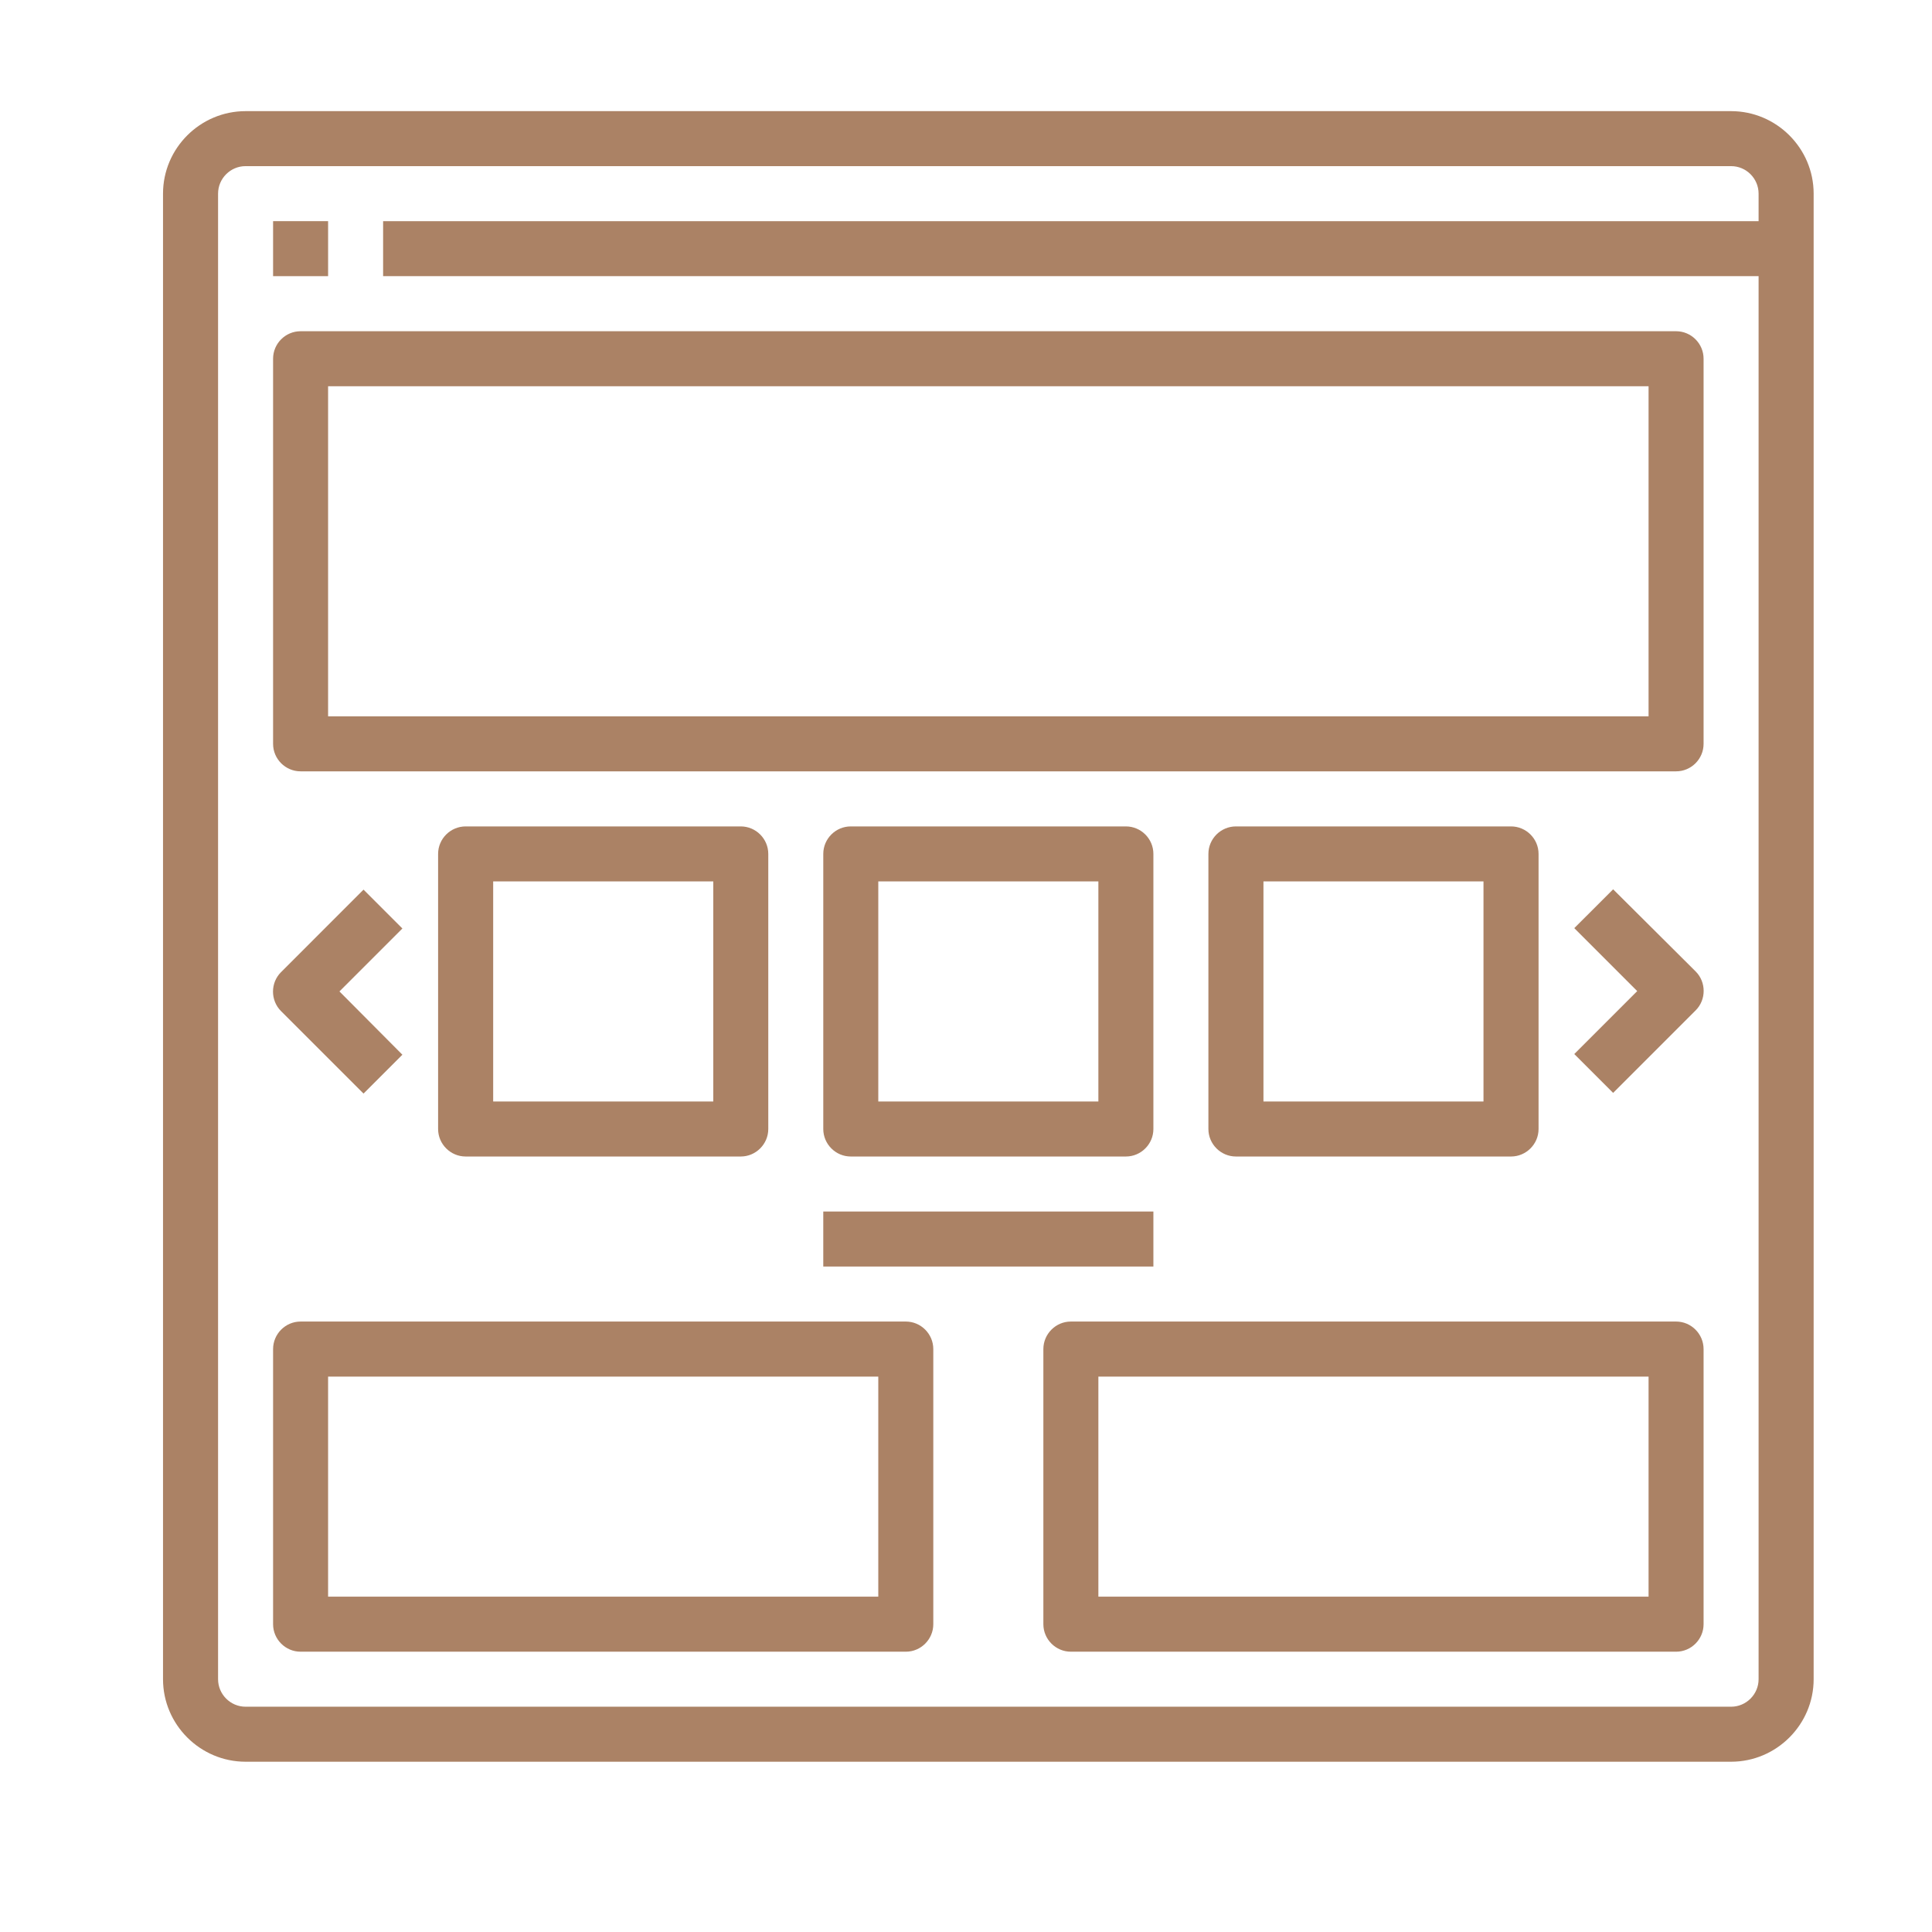
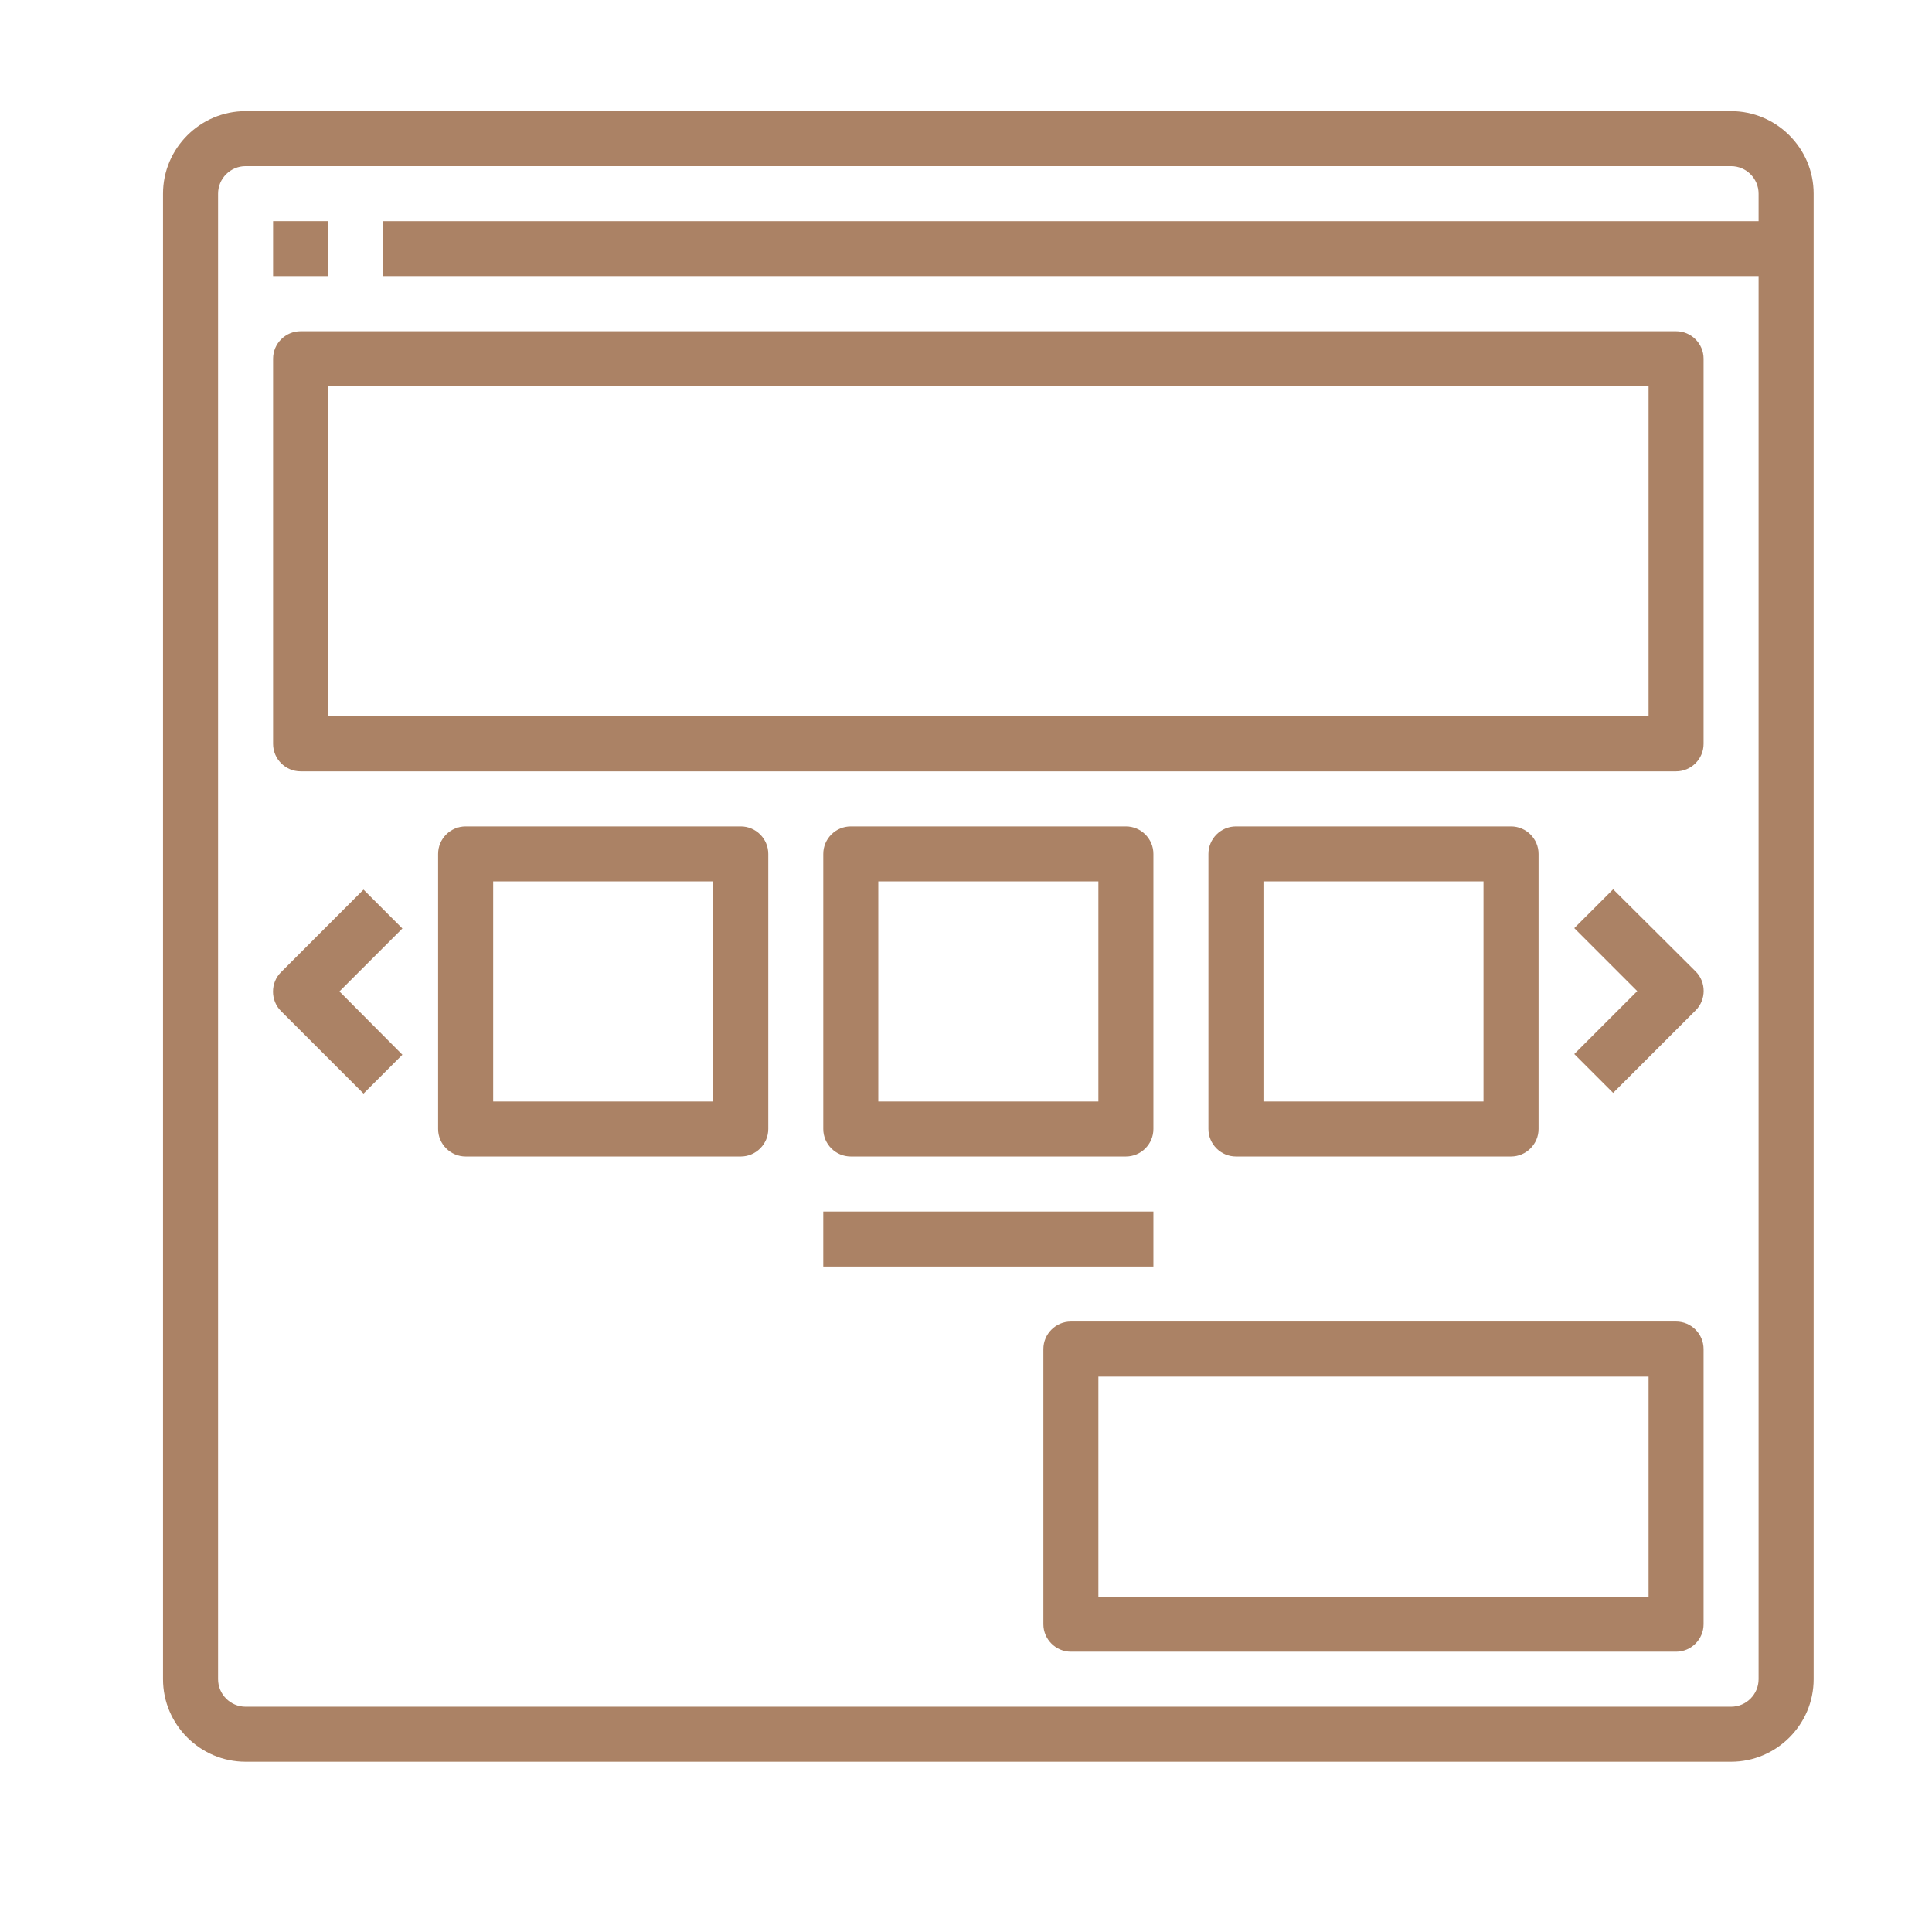
<svg xmlns="http://www.w3.org/2000/svg" width="180" zoomAndPan="magnify" viewBox="0 0 135 135" height="180" preserveAspectRatio="xMidYMid meet" version="1.0">
  <defs>
    <clipPath id="7b57b459d7">
      <path d="M 11.391 7.766 L 126.789 7.766 L 126.789 123.16 L 11.391 123.16 Z M 11.391 7.766 " clip-rule="nonzero" />
    </clipPath>
  </defs>
  <path fill="#ab8265" d="M 19.082 15.453 L 22.926 15.453 L 22.926 19.297 L 19.082 19.297 Z M 19.082 15.453 " fill-opacity="1" fill-rule="nonzero" />
  <g clip-path="url(#7b57b459d7)">
    <path fill="#ab8265" d="M 120.961 7.766 L 17.16 7.766 C 13.988 7.766 11.391 10.359 11.391 13.531 L 11.391 117.336 C 11.391 120.508 13.988 123.102 17.16 123.102 L 120.961 123.102 C 124.133 123.102 126.73 120.508 126.73 117.336 L 126.73 13.531 C 126.73 10.359 124.133 7.766 120.961 7.766 Z M 120.961 119.258 L 17.16 119.258 C 16.102 119.258 15.238 118.391 15.238 117.336 L 15.238 13.531 C 15.238 12.473 16.102 11.609 17.16 11.609 L 120.961 11.609 C 122.02 11.609 122.883 12.473 122.883 13.531 L 122.883 15.453 L 26.77 15.453 L 26.77 19.297 L 122.883 19.297 L 122.883 117.336 C 122.883 118.391 122.02 119.258 120.961 119.258 Z M 120.961 119.258 " fill-opacity="1" fill-rule="nonzero" />
  </g>
  <path fill="#ab8265" d="M 32.539 57.746 C 31.48 57.746 30.613 58.609 30.613 59.668 L 30.613 78.891 C 30.613 79.945 31.48 80.812 32.539 80.812 L 51.762 80.812 C 52.816 80.812 53.684 79.945 53.684 78.891 L 53.684 59.668 C 53.684 58.609 52.816 57.746 51.762 57.746 Z M 49.84 76.969 L 34.461 76.969 L 34.461 61.59 L 49.84 61.59 Z M 49.84 76.969 " fill-opacity="1" fill-rule="nonzero" />
  <path fill="#ab8265" d="M 25.402 76.414 L 28.117 73.699 L 23.719 69.277 L 28.117 64.879 L 25.402 62.164 L 19.633 67.934 C 18.891 68.676 18.891 69.902 19.633 70.648 Z M 25.402 76.414 " fill-opacity="1" fill-rule="nonzero" />
  <path fill="#ab8265" d="M 112.719 62.141 L 110.004 64.855 L 114.402 69.254 L 110.004 73.652 L 112.719 76.367 L 118.488 70.598 C 119.23 69.855 119.23 68.629 118.488 67.883 Z M 112.719 62.141 " fill-opacity="1" fill-rule="nonzero" />
  <path fill="#ab8265" d="M 80.594 59.668 C 80.594 58.609 79.73 57.746 78.672 57.746 L 59.449 57.746 C 58.391 57.746 57.527 58.609 57.527 59.668 L 57.527 78.891 C 57.527 79.945 58.391 80.812 59.449 80.812 L 78.672 80.812 C 79.73 80.812 80.594 79.945 80.594 78.891 Z M 76.75 76.969 L 61.371 76.969 L 61.371 61.59 L 76.75 61.59 Z M 76.75 76.969 " fill-opacity="1" fill-rule="nonzero" />
  <path fill="#ab8265" d="M 86.363 57.746 C 85.305 57.746 84.438 58.609 84.438 59.668 L 84.438 78.891 C 84.438 79.945 85.305 80.812 86.363 80.812 L 105.586 80.812 C 106.641 80.812 107.508 79.945 107.508 78.891 L 107.508 59.668 C 107.508 58.609 106.641 57.746 105.586 57.746 Z M 103.66 76.969 L 88.285 76.969 L 88.285 61.59 L 103.66 61.59 Z M 103.66 76.969 " fill-opacity="1" fill-rule="nonzero" />
  <path fill="#ab8265" d="M 57.527 84.656 L 80.594 84.656 L 80.594 88.5 L 57.527 88.5 Z M 57.527 84.656 " fill-opacity="1" fill-rule="nonzero" />
-   <path fill="#ab8265" d="M 63.293 92.344 L 21.004 92.344 C 19.945 92.344 19.082 93.211 19.082 94.27 L 19.082 113.492 C 19.082 114.547 19.945 115.414 21.004 115.414 L 63.293 115.414 C 64.352 115.414 65.215 114.547 65.215 113.492 L 65.215 94.27 C 65.215 93.211 64.352 92.344 63.293 92.344 Z M 61.371 111.566 L 22.926 111.566 L 22.926 96.191 L 61.371 96.191 Z M 61.371 111.566 " fill-opacity="1" fill-rule="nonzero" />
  <path fill="#ab8265" d="M 117.117 92.344 L 74.828 92.344 C 73.77 92.344 72.906 93.211 72.906 94.27 L 72.906 113.492 C 72.906 114.547 73.77 115.414 74.828 115.414 L 117.117 115.414 C 118.176 115.414 119.039 114.547 119.039 113.492 L 119.039 94.27 C 119.039 93.211 118.176 92.344 117.117 92.344 Z M 115.195 111.566 L 76.75 111.566 L 76.75 96.191 L 115.195 96.191 Z M 115.195 111.566 " fill-opacity="1" fill-rule="nonzero" />
  <path fill="#ab8265" d="M 21.004 53.898 L 117.117 53.898 C 118.176 53.898 119.039 53.035 119.039 51.977 L 119.039 25.066 C 119.039 24.008 118.176 23.145 117.117 23.145 L 21.004 23.145 C 19.945 23.145 19.082 24.008 19.082 25.066 L 19.082 51.977 C 19.082 53.035 19.945 53.898 21.004 53.898 Z M 22.926 26.988 L 115.195 26.988 L 115.195 50.055 L 22.926 50.055 Z M 22.926 26.988 " fill-opacity="1" fill-rule="nonzero" />
</svg>